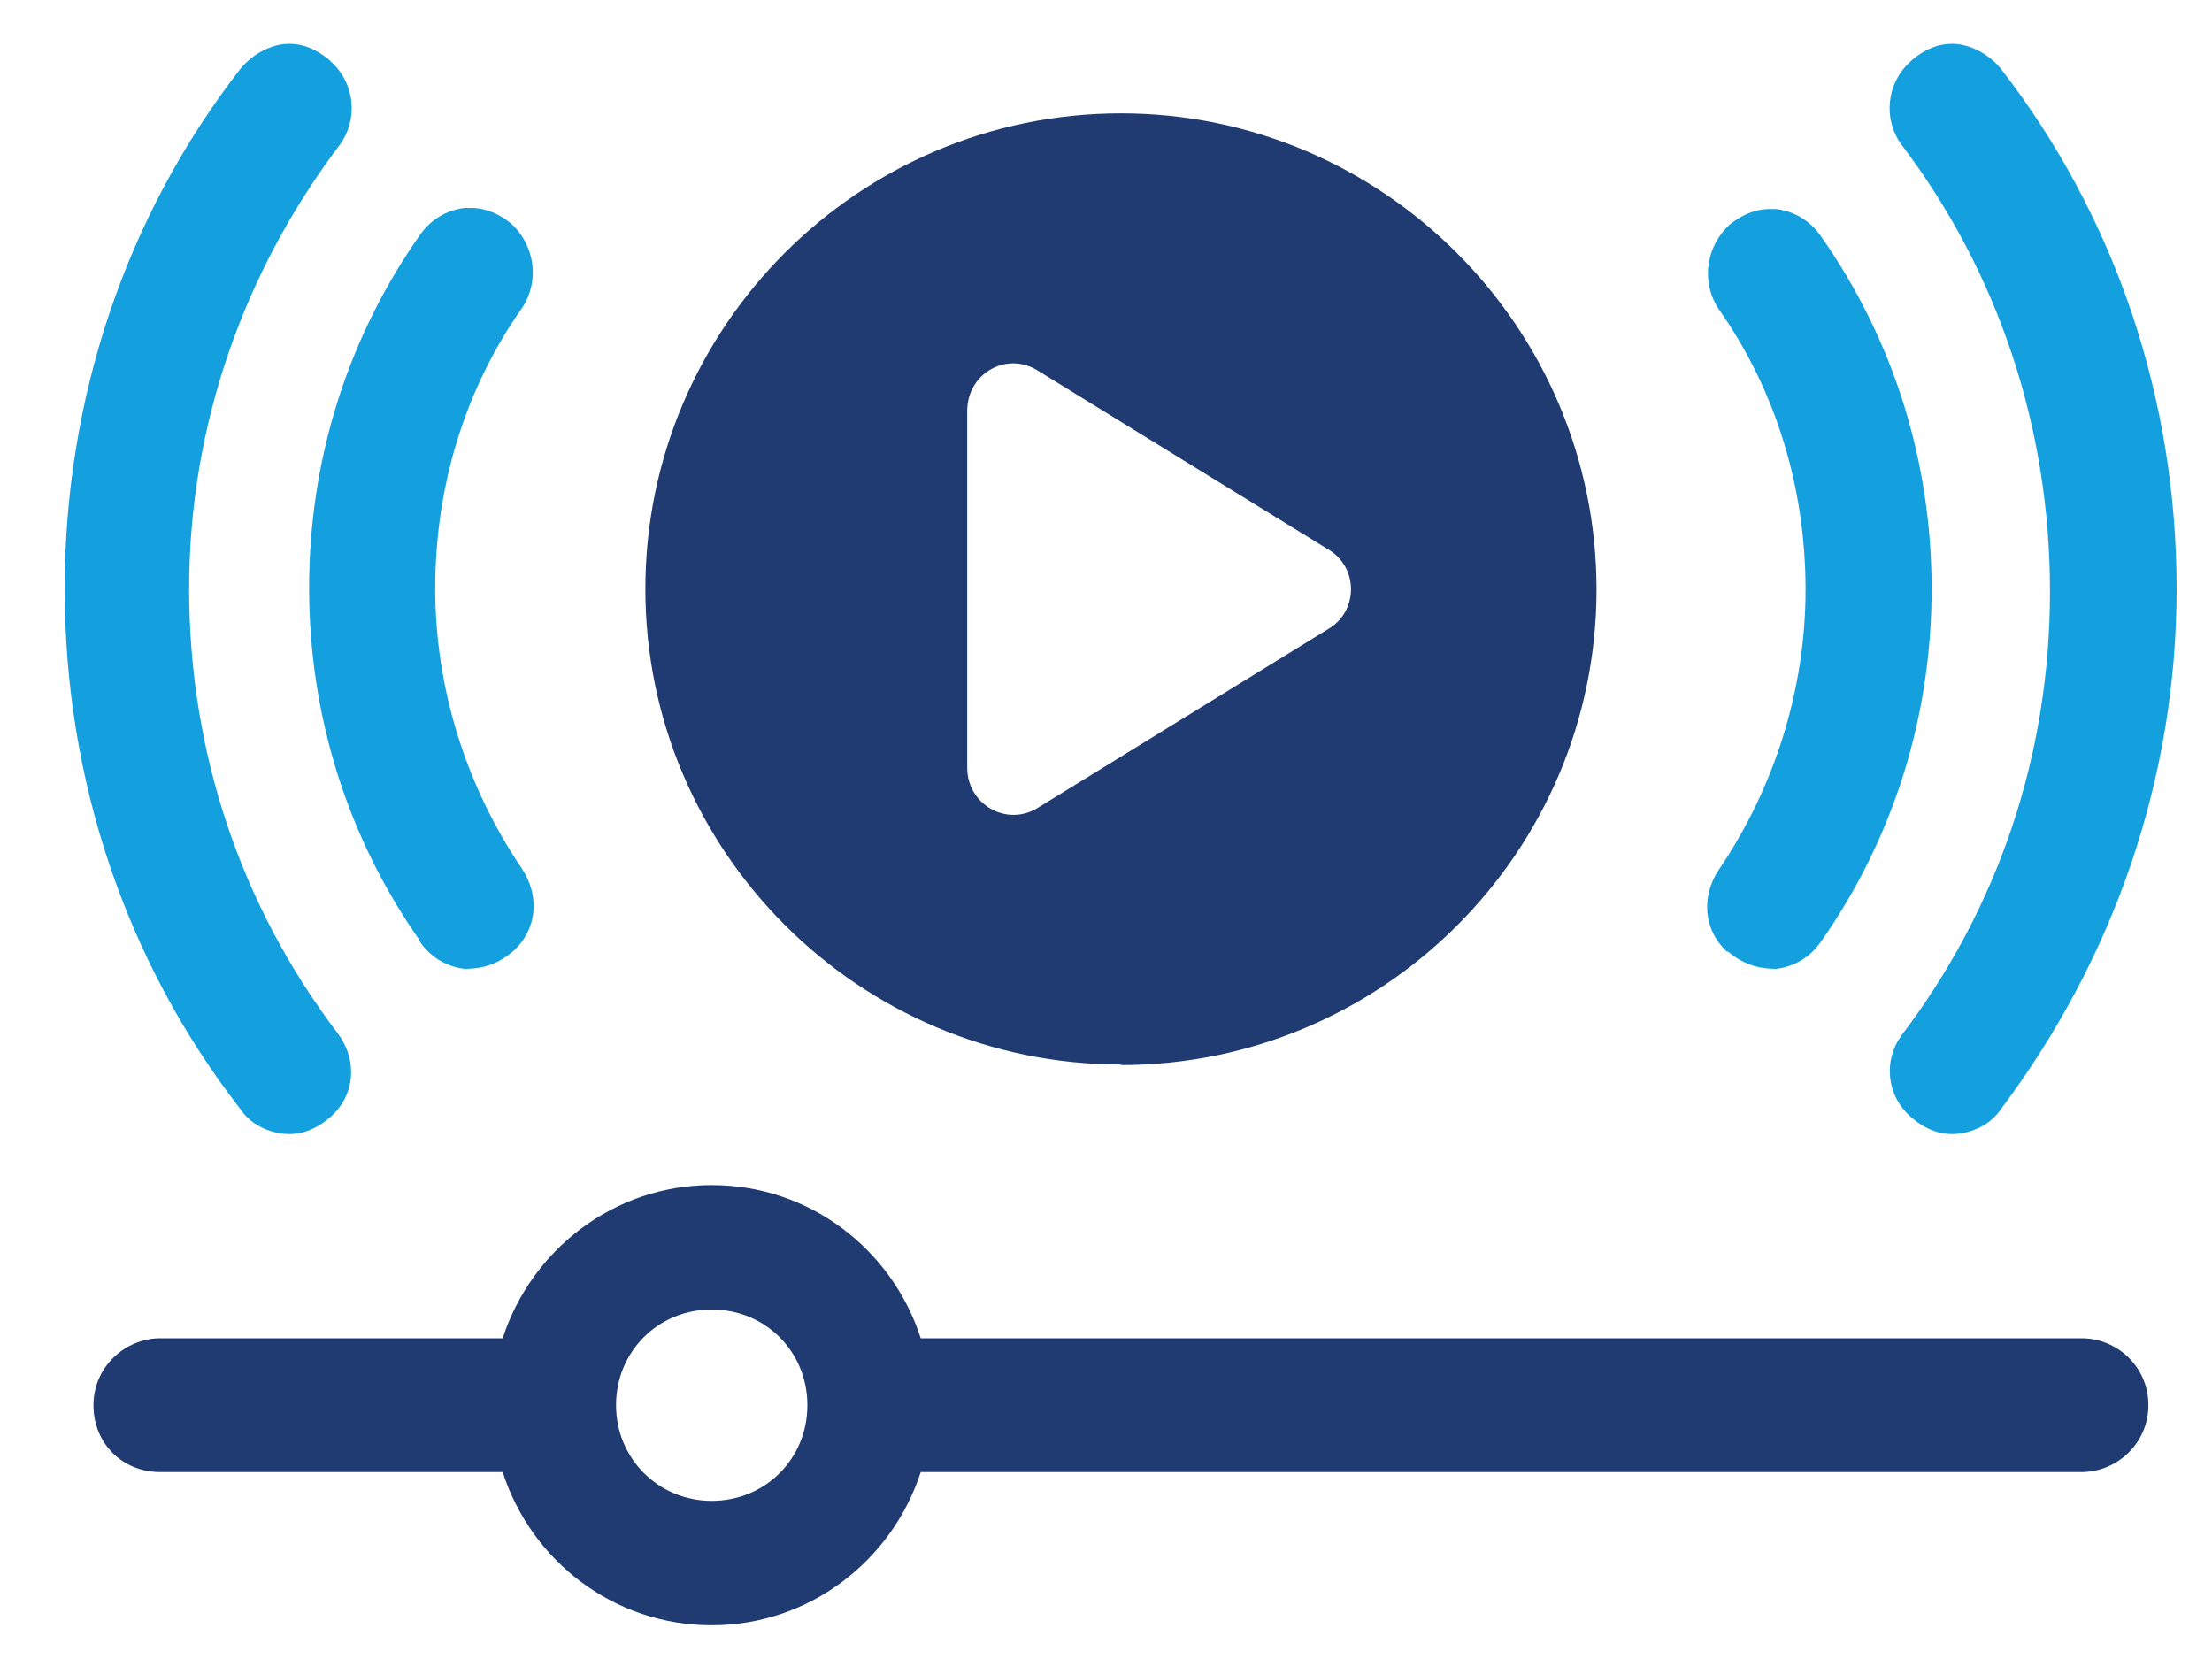
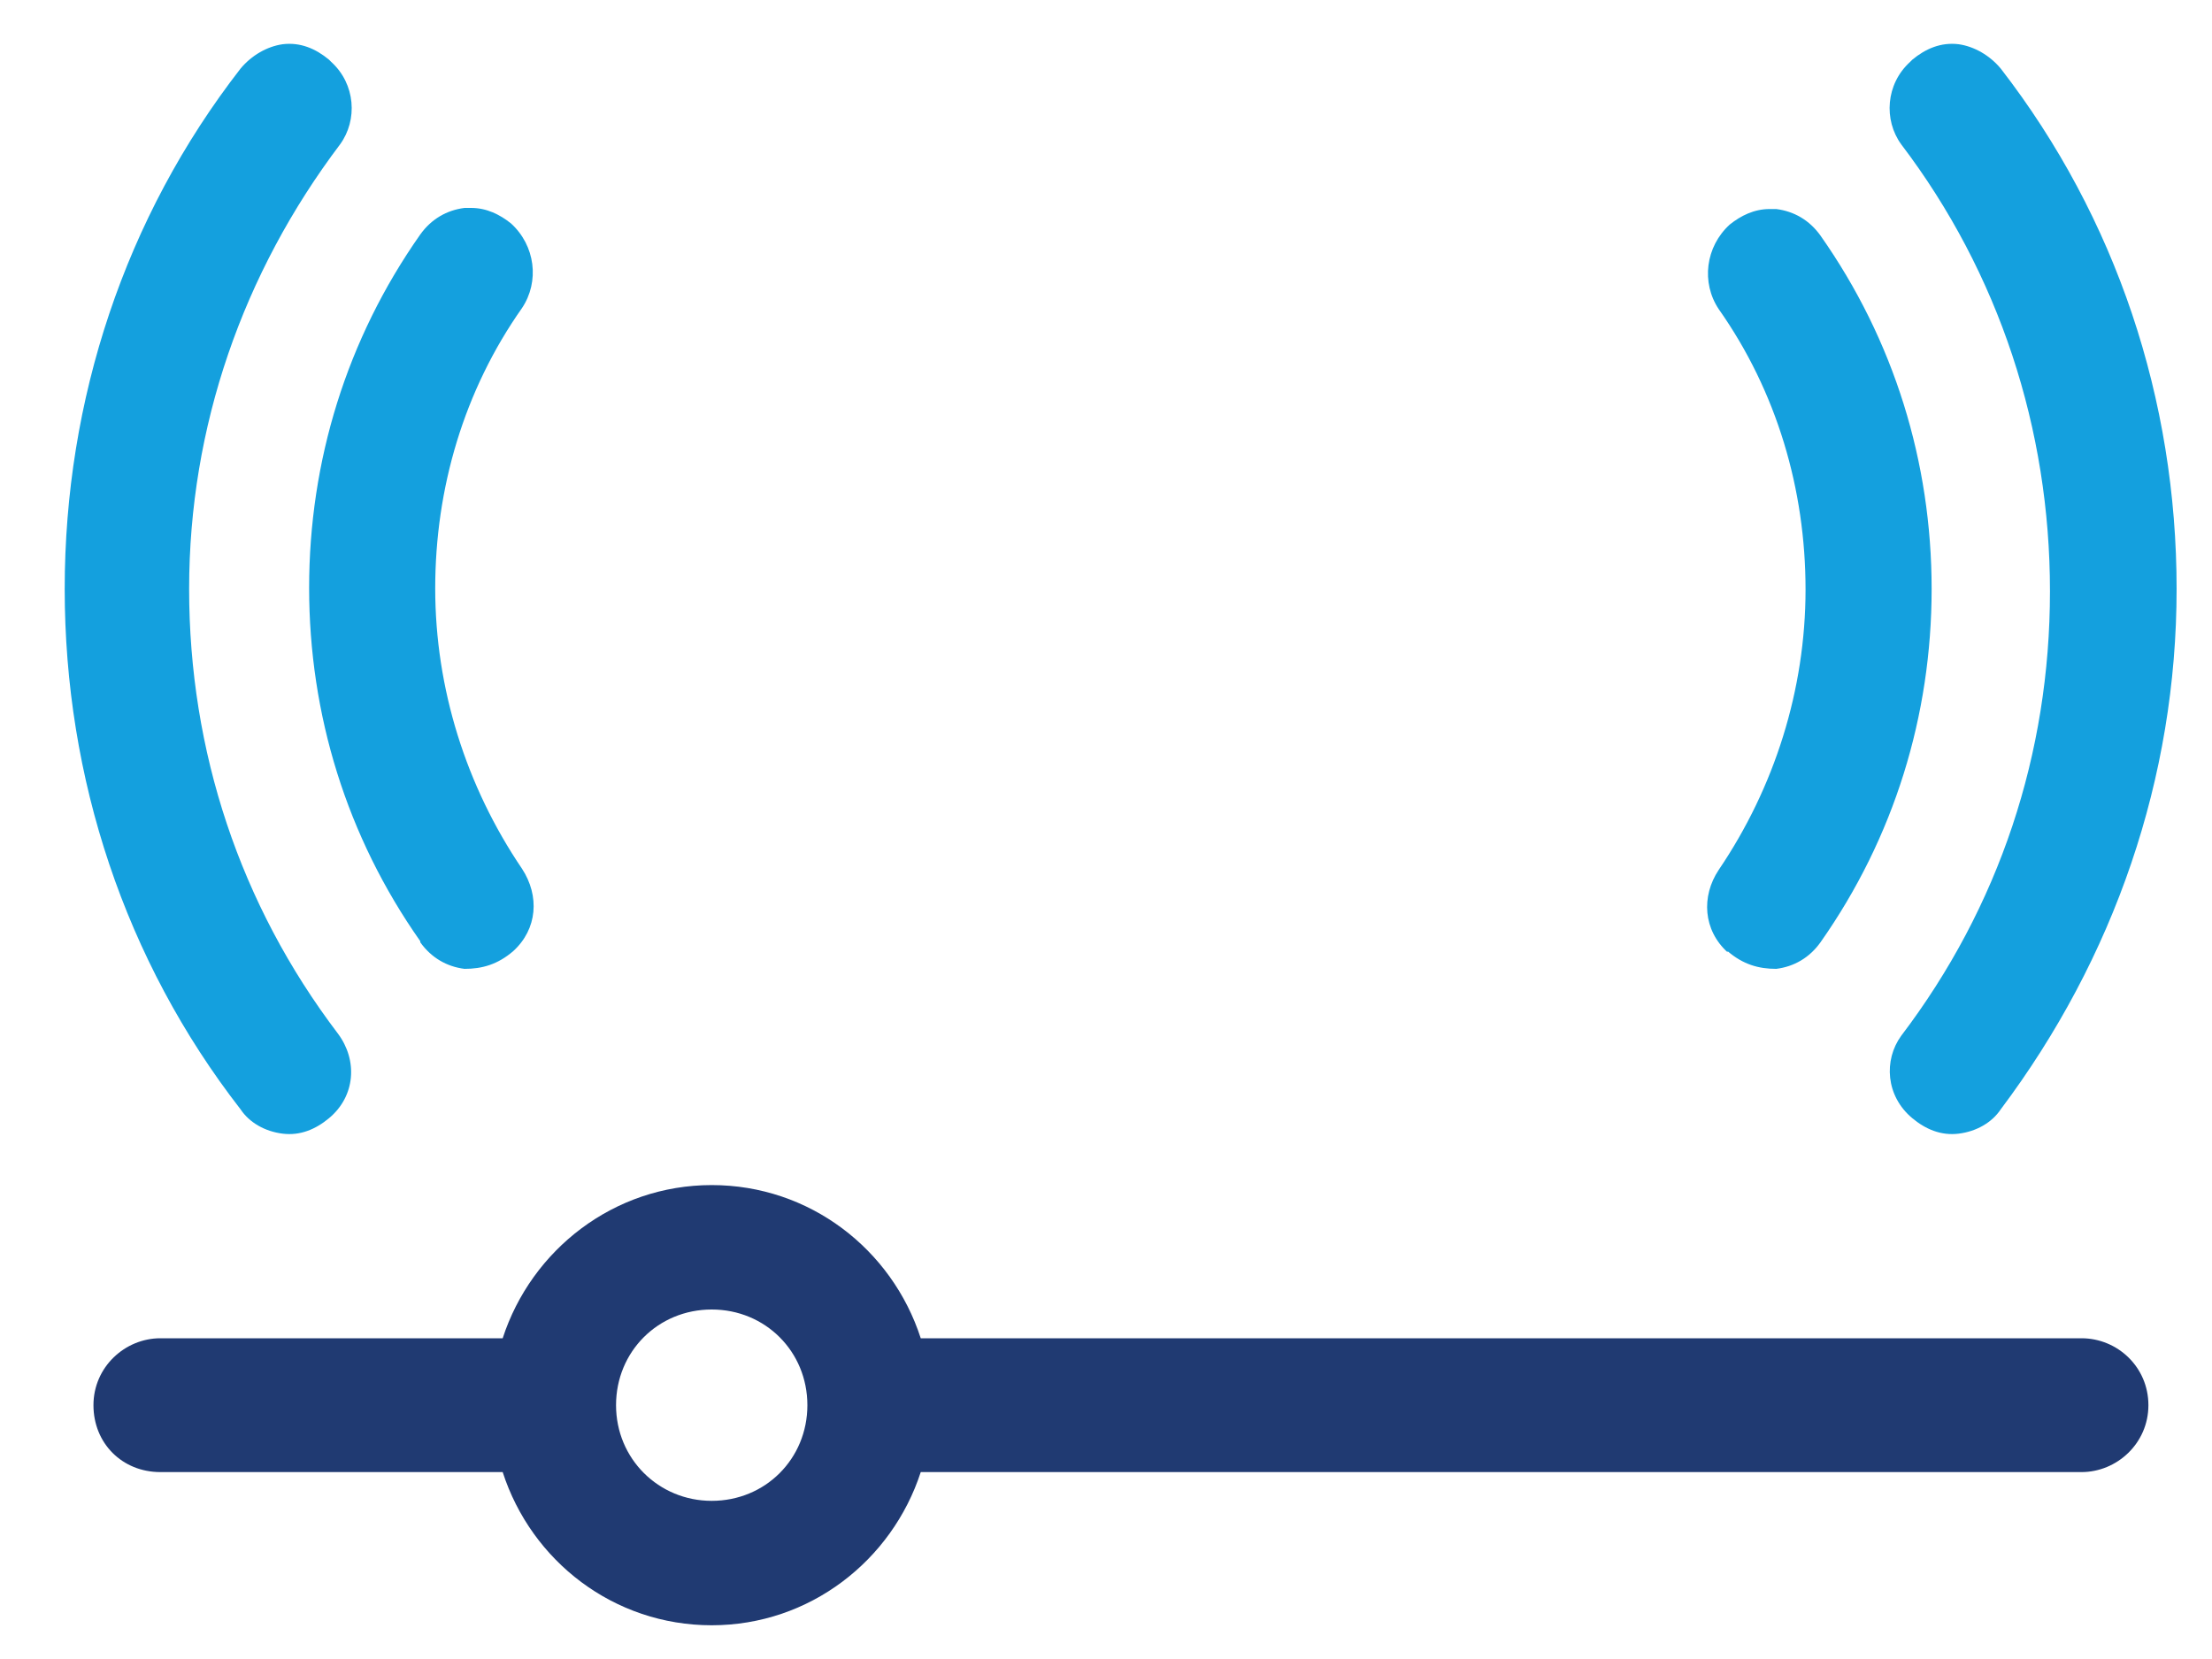
<svg xmlns="http://www.w3.org/2000/svg" id="_レイヤー_1" data-name="レイヤー_1" version="1.1" viewBox="0 0 400 300">
  <defs>
    <style>
      .st0 {
        fill: #203a72;
      }

      .st1 {
        fill: #14a0de;
      }
    </style>
  </defs>
-   <path class="st0" d="M202.7,192.6c47.4,0,86-38.6,86-86S250.1,20.5,202.7,20.5s-86,38.6-86,86,38.6,86,86,86ZM174.9,74.3c0-6.8,7.2-10.9,12.9-7.2l52.3,32.2c5.6,3.2,5.6,11.3,0,14.5l-52.3,32.2c-5.6,3.6-12.9-.4-12.9-7.2v-64.3Z" />
-   <path class="st1" d="M312.4,172c2.8,2.4,5.6,3.2,8.8,3.2,3.2-.4,6-2,8-4.8,13.3-18.9,20.1-41,20.1-63.9s-6.8-45-20.1-63.9c-2-2.8-4.8-4.4-8-4.8h-1.2c-2.8,0-5.2,1.2-7.2,2.8-4.4,4-5.2,10.5-2,15.3,10.5,14.9,15.7,32.6,15.7,50.7s-5.6,35.8-15.7,50.7c-3.2,4.8-2.8,10.9,1.6,14.9Z" />
+   <path class="st1" d="M312.4,172c2.8,2.4,5.6,3.2,8.8,3.2,3.2-.4,6-2,8-4.8,13.3-18.9,20.1-41,20.1-63.9s-6.8-45-20.1-63.9c-2-2.8-4.8-4.4-8-4.8h-1.2c-2.8,0-5.2,1.2-7.2,2.8-4.4,4-5.2,10.5-2,15.3,10.5,14.9,15.7,32.6,15.7,50.7s-5.6,35.8-15.7,50.7c-3.2,4.8-2.8,10.9,1.6,14.9" />
  <path class="st1" d="M370.7,106.9c0,29.4-9.2,57.1-26.9,80.4-3.2,4.4-2.8,10.9,2,14.9,2.4,2,5.2,3.2,8.4,2.8,3.2-.4,6-2,7.6-4.4,20.5-27.3,31.8-59.9,31.8-94.1s-10.9-67.1-31.8-94.1c-2-2.4-4.8-4-7.6-4.4-3.2-.4-6,.8-8.4,2.8l-.4.4c-4.4,4-4.8,10.5-1.6,14.9,17.7,23.3,26.9,51.5,26.9,80.8Z" />
  <path class="st1" d="M76,170.4c2,2.8,4.8,4.4,8,4.8,3.2,0,6-.8,8.8-3.2,4.4-4,4.8-10,1.6-14.9-10.1-14.9-15.7-32.6-15.7-50.7s5.2-35.8,15.7-50.7c3.2-4.8,2.4-11.3-2-15.3-2-1.6-4.4-2.8-7.2-2.8h-1.2c-3.2.4-6,2-8,4.8-13.3,18.9-20.1,41-20.1,63.9s6.8,45,20.1,63.9Z" />
  <path class="st1" d="M51.1,205c3.2.4,6-.8,8.4-2.8,4.8-4,5.2-10.5,1.6-15.3-17.7-23.3-26.9-51.1-26.9-80.4s9.7-57.1,27.3-80.4c3.2-4.4,2.8-10.9-1.6-14.9l-.4-.4c-2.4-2-5.2-3.2-8.4-2.8-2.8.4-5.6,2-7.6,4.4-20.9,26.9-31.8,59.9-31.8,94.1s10.9,67.2,31.8,94.1c1.6,2.4,4.4,4,7.6,4.4Z" />
  <path class="st0" d="M376.4,242h-209.9c-5.2-16.1-20.1-27.7-37.8-27.7s-32.6,11.7-37.8,27.7H29c-6.4,0-12.1,5.2-12.1,12.1s5.2,12.1,12.1,12.1h61.9c5.2,16.1,20.1,27.7,37.8,27.7s32.6-11.7,37.8-27.7h209.9c6.4,0,12.1-5.2,12.1-12.1s-5.6-12.1-12.1-12.1ZM128.7,271.4c-9.6,0-17.3-7.6-17.3-17.3s7.6-17.3,17.3-17.3,17.3,7.6,17.3,17.3-7.6,17.3-17.3,17.3Z" />
</svg>